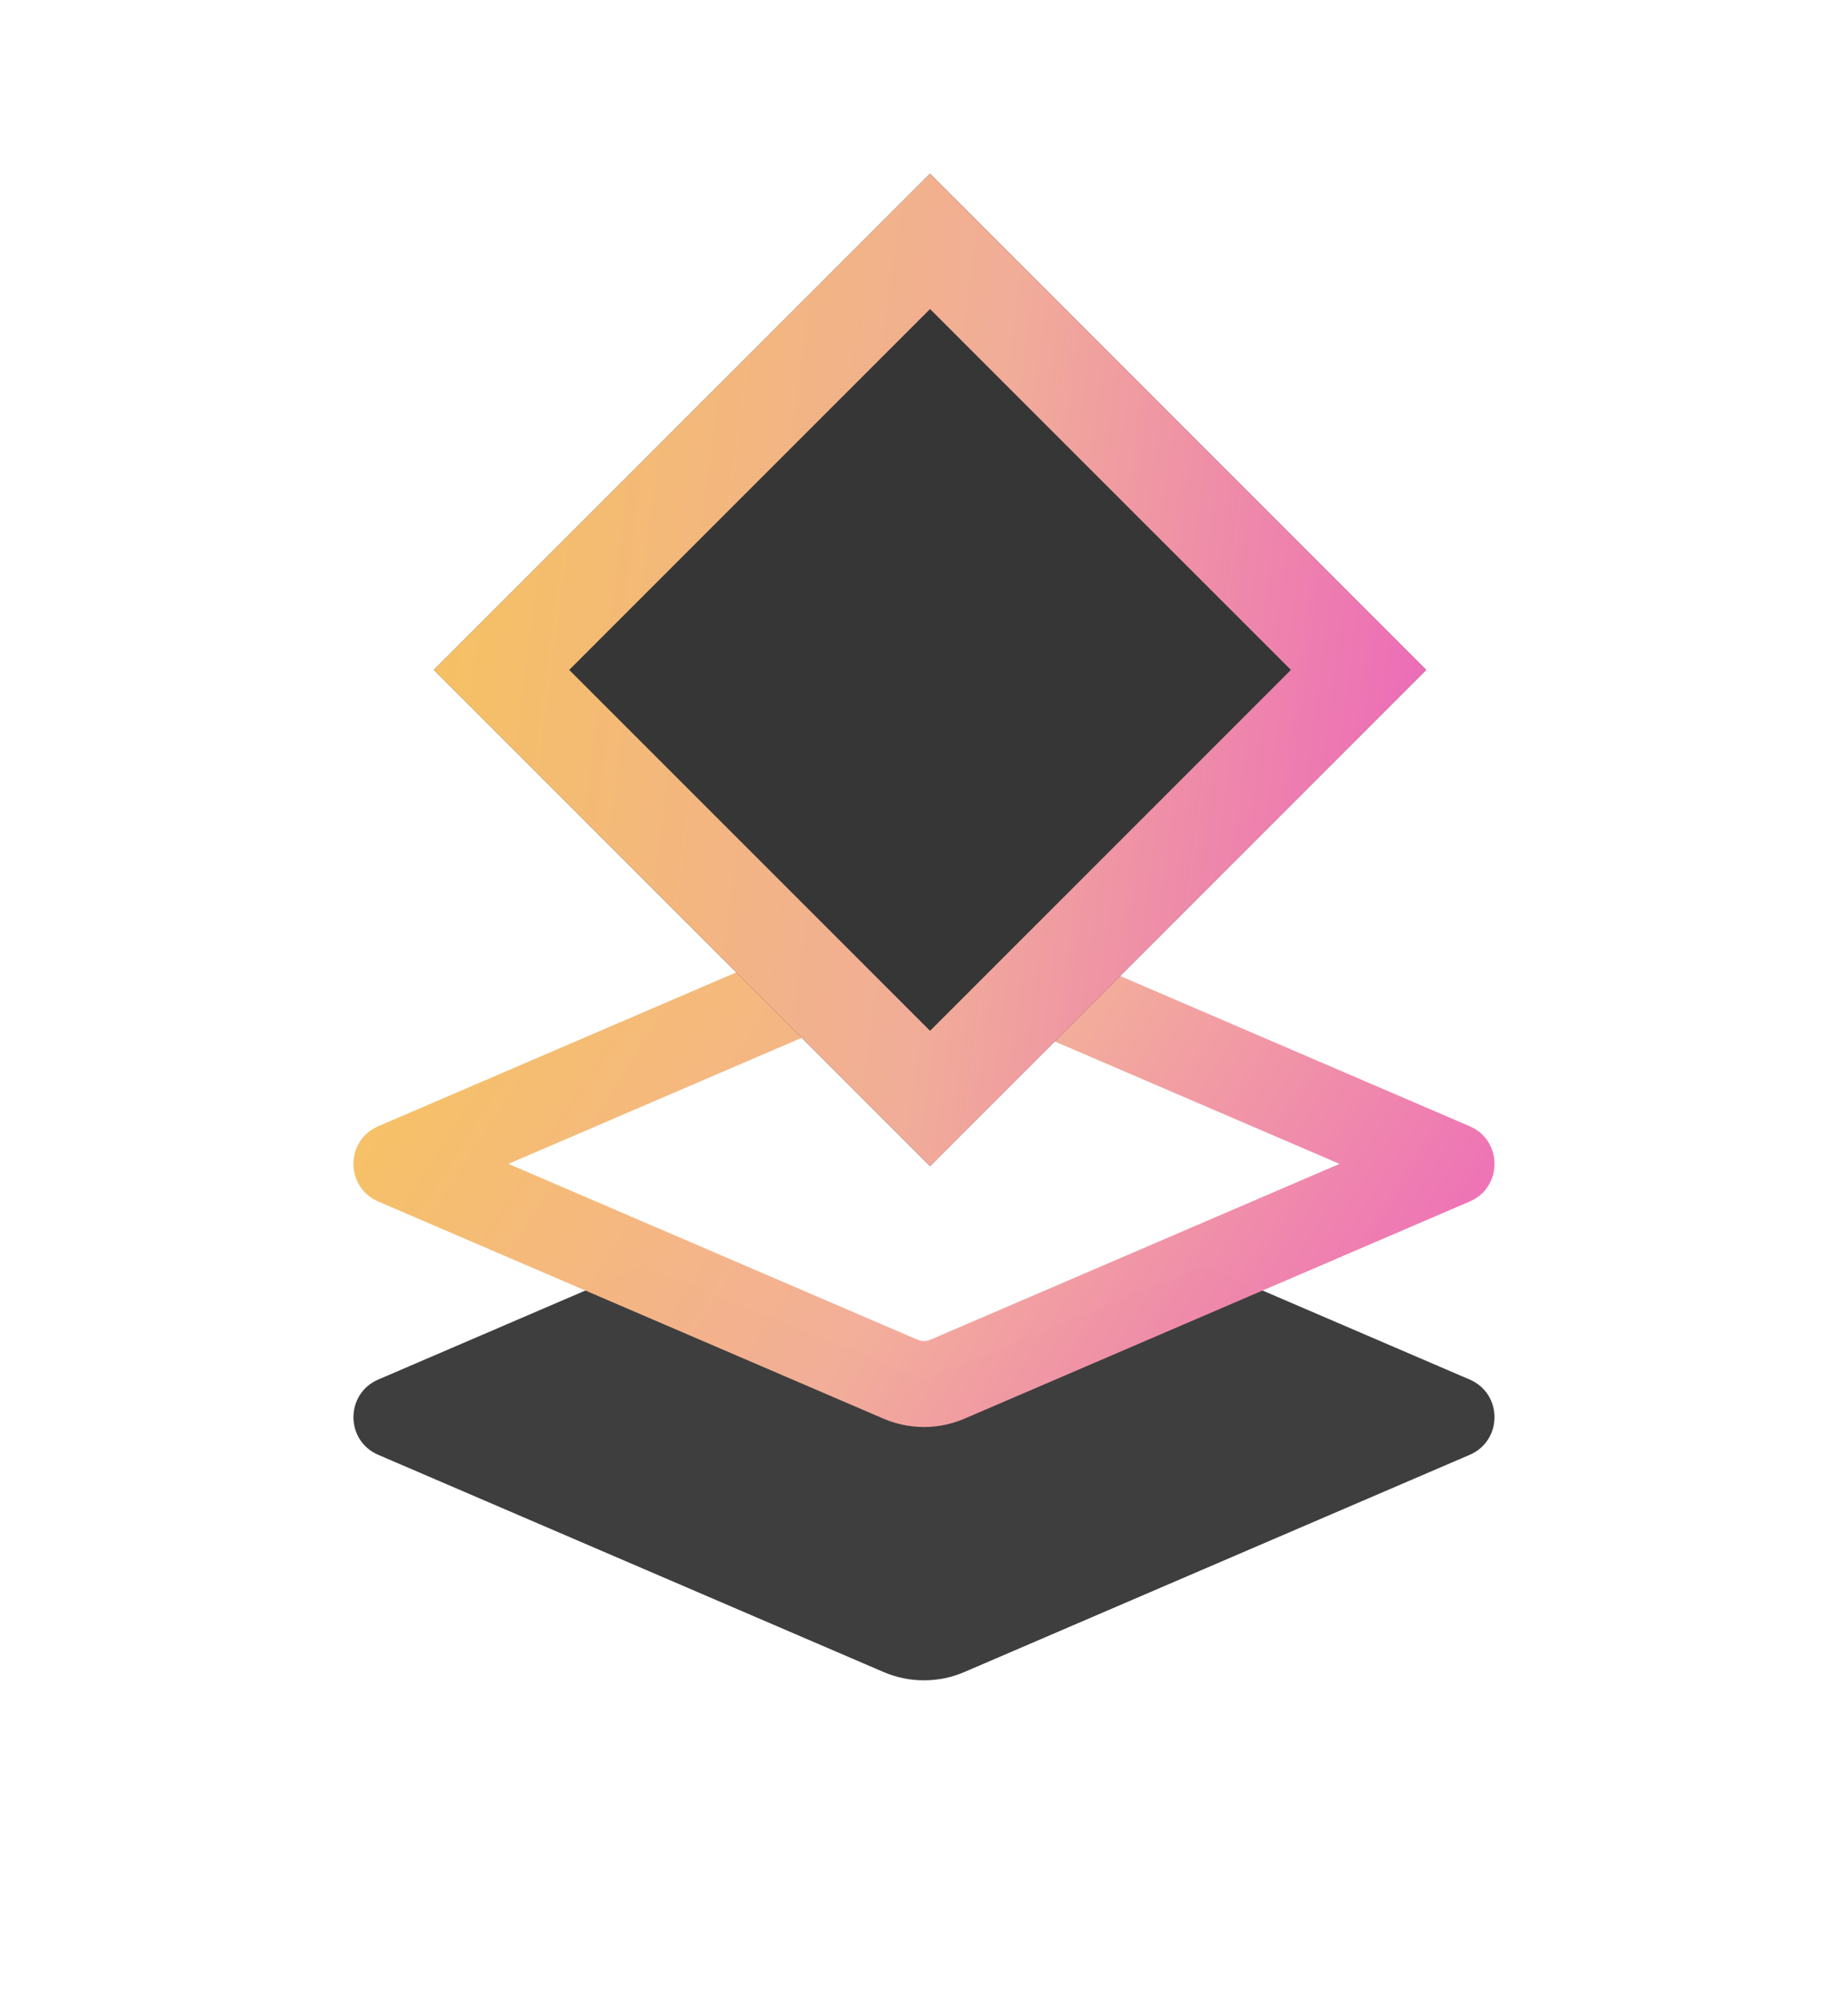
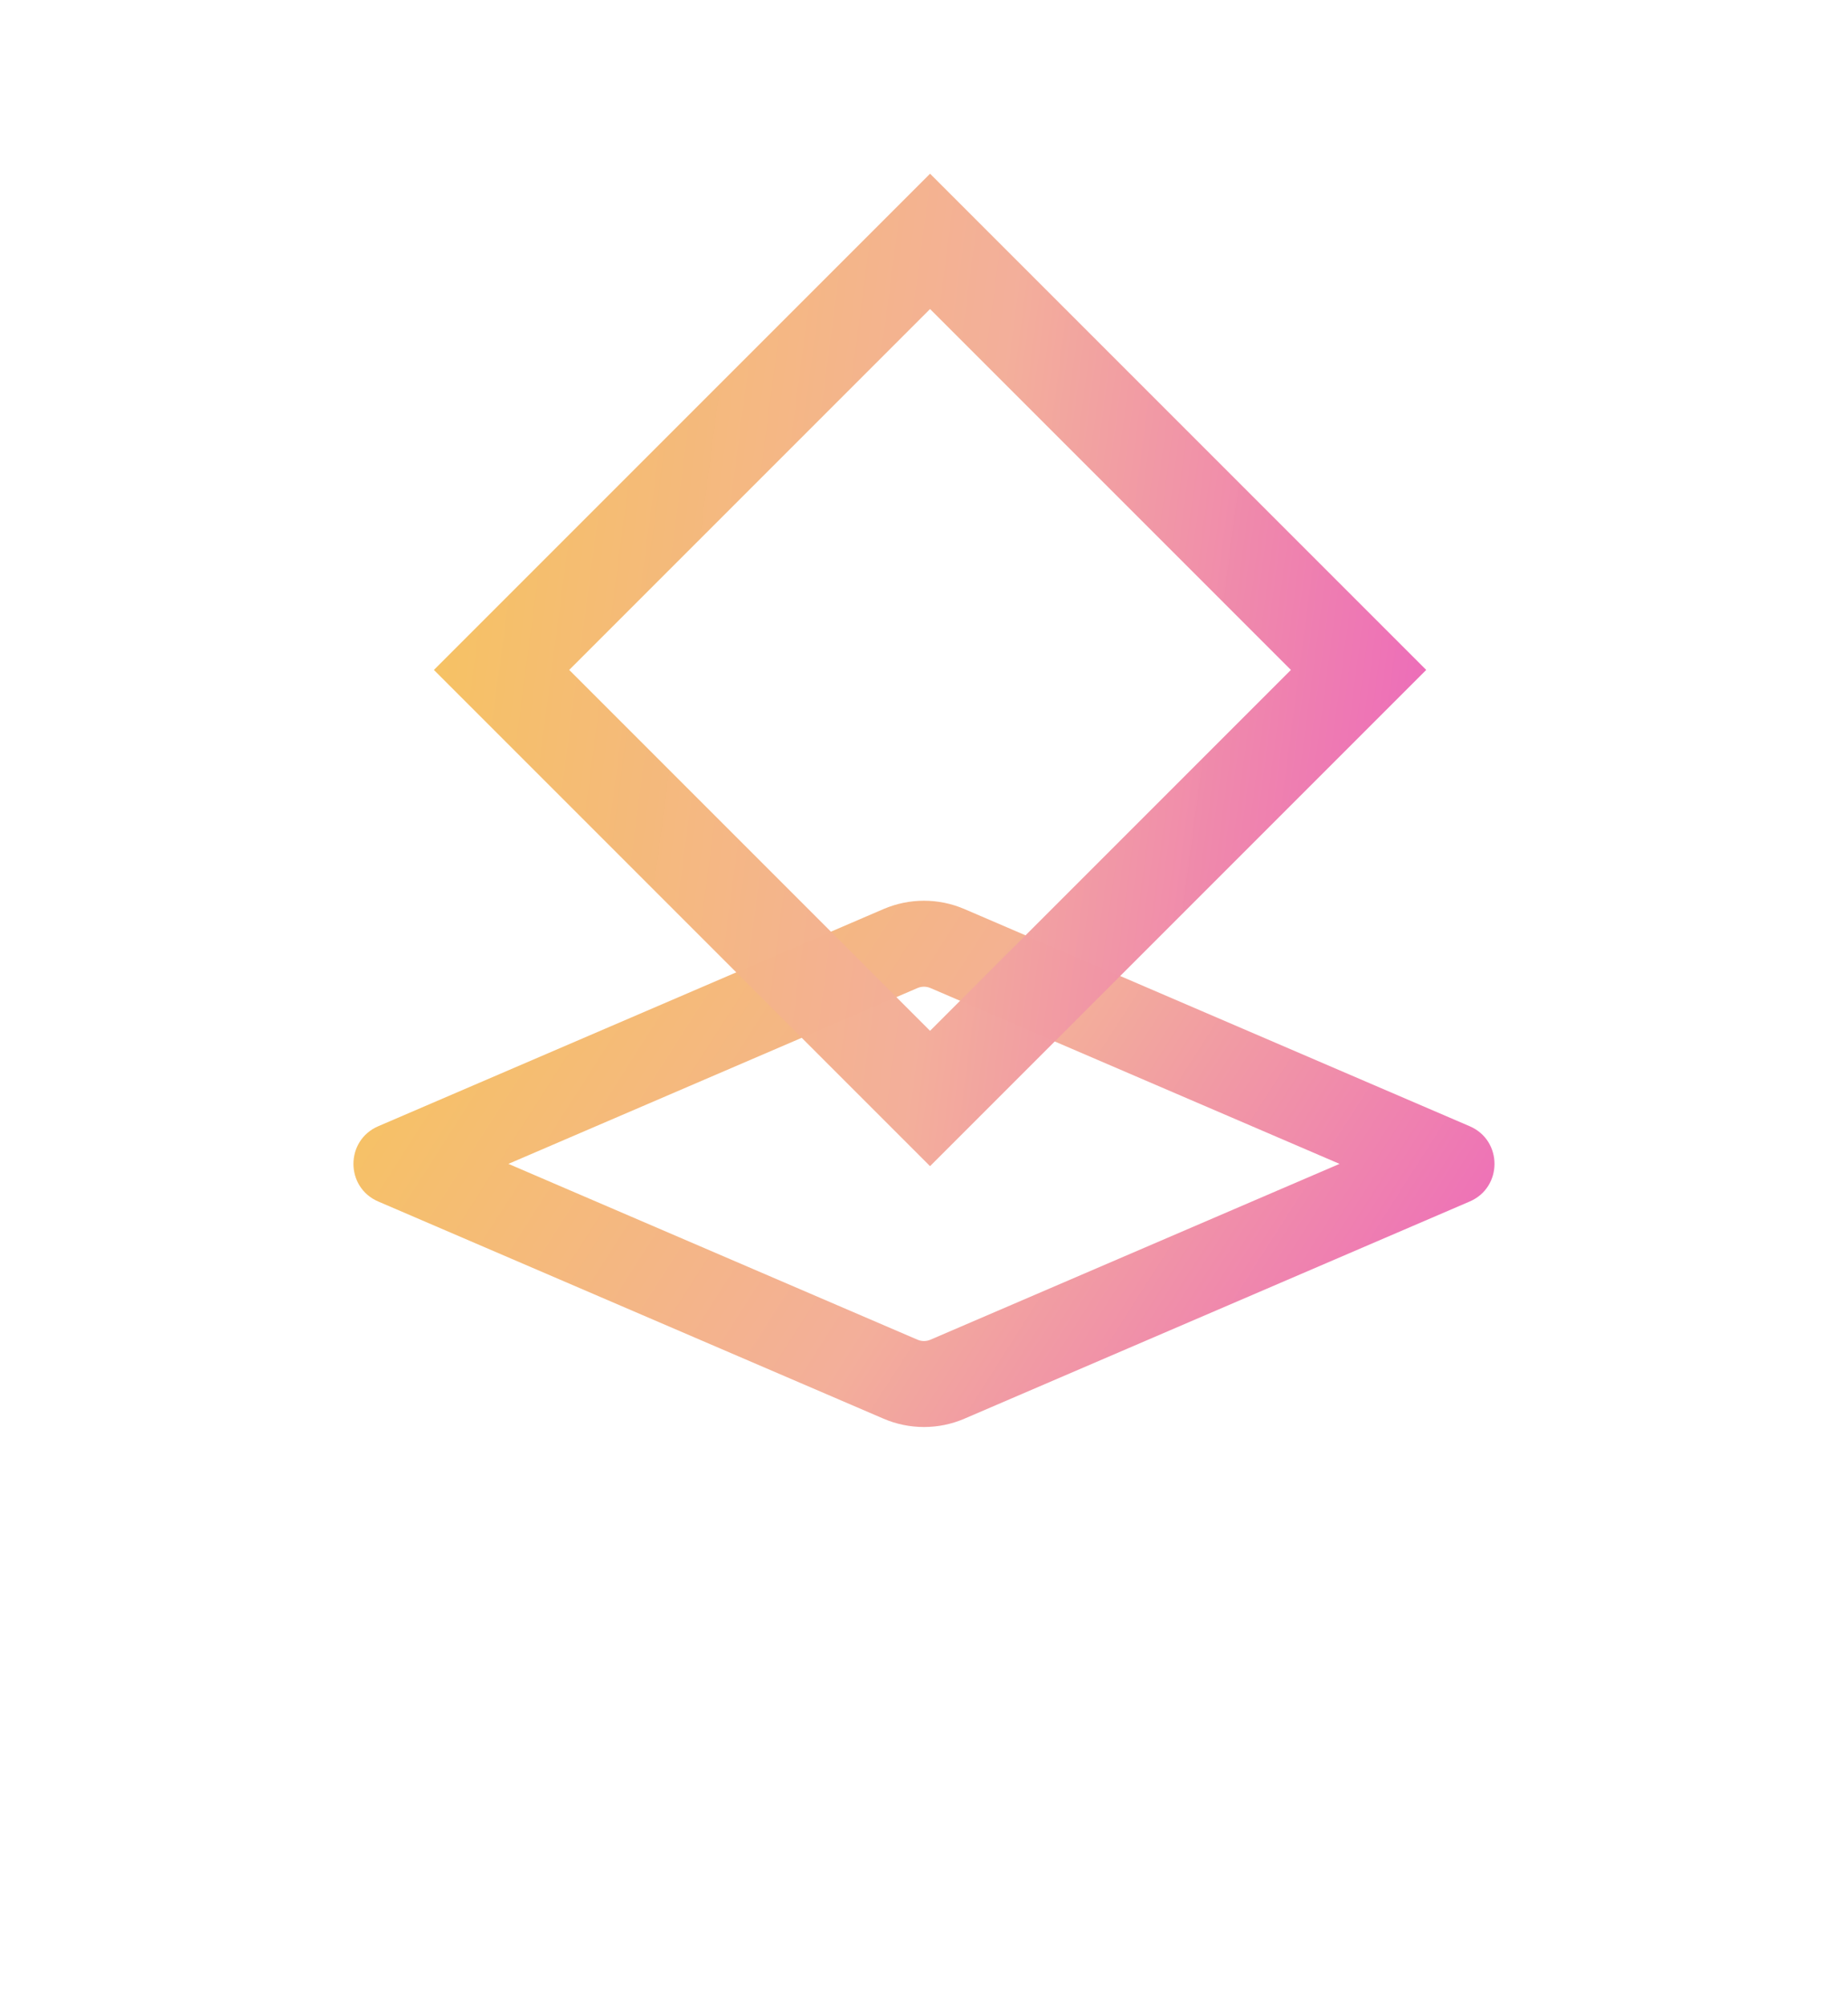
<svg xmlns="http://www.w3.org/2000/svg" width="1000" height="1085">
  <defs>
    <linearGradient y2="0.576" x2="1" y1="0.444" x1="0" id="svg_5">
      <stop stop-opacity="0.996" stop-color="#f6c263" />
      <stop stop-opacity="0.992" stop-color="#f3ae9a" offset="0.536" />
      <stop stop-opacity="0.996" stop-color="#ed6cb9" offset="1" />
    </linearGradient>
    <linearGradient y2="0.67" x2="1" y1="0.375" x1="0" id="svg_6">
      <stop stop-opacity="0.996" stop-color="#f6c263" />
      <stop stop-opacity="0.996" stop-color="#f3ae9a" offset="0.536" />
      <stop stop-opacity="0.996" stop-color="#ed6cb9" offset="1" />
    </linearGradient>
  </defs>
  <g>
    <title>background</title>
    <rect fill="none" id="canvas_background" height="602" width="802" y="-1" x="-1" />
  </g>
  <g>
    <title>Layer 1</title>
-     <path id="svg_1" fill="#3E3E3E" d="m521.859,904.637l273.438,-117.511c17.881,-7.685 17.881,-33.036 0,-40.721l-143.282,-61.575l-151.872,61.575l-152.19,-61.575l-143.282,61.575c-17.881,7.685 -17.881,33.036 0,40.721l273.438,117.511c13.966,6.001 29.784,6.001 43.75,0z" />
    <path id="svg_2" fill="url(#svg_6)" d="m275.115,629.709l221.362,95.131c2.239,0.962 4.775,0.962 7.014,0l221.362,-95.131l-221.362,-95.131c-2.239,-0.962 -4.775,-0.962 -7.014,0l-221.362,95.131zm-70.444,-20.36c-17.881,7.684 -17.881,33.036 0,40.72l273.438,117.511c13.966,6.002 29.784,6.002 43.75,0l273.438,-117.511c17.881,-7.684 17.881,-33.036 0,-40.72l-273.438,-117.511c-13.966,-6.002 -29.784,-6.002 -43.75,0l-273.438,117.511z" clip-rule="evenodd" fill-rule="evenodd" />
-     <path id="svg_3" fill="#363636" d="m234.79,362.463l268.485,-268.485l268.485,268.485l-268.485,268.485l-268.485,-268.485z" />
    <path id="svg_4" fill="url(#svg_5)" d="m503.275,167.201l-195.262,195.262l195.262,195.262l195.262,-195.262l-195.262,-195.262zm-268.485,195.262l268.485,268.485l268.485,-268.485l-268.485,-268.485l-268.485,268.485z" clip-rule="evenodd" fill-rule="evenodd" />
  </g>
</svg>